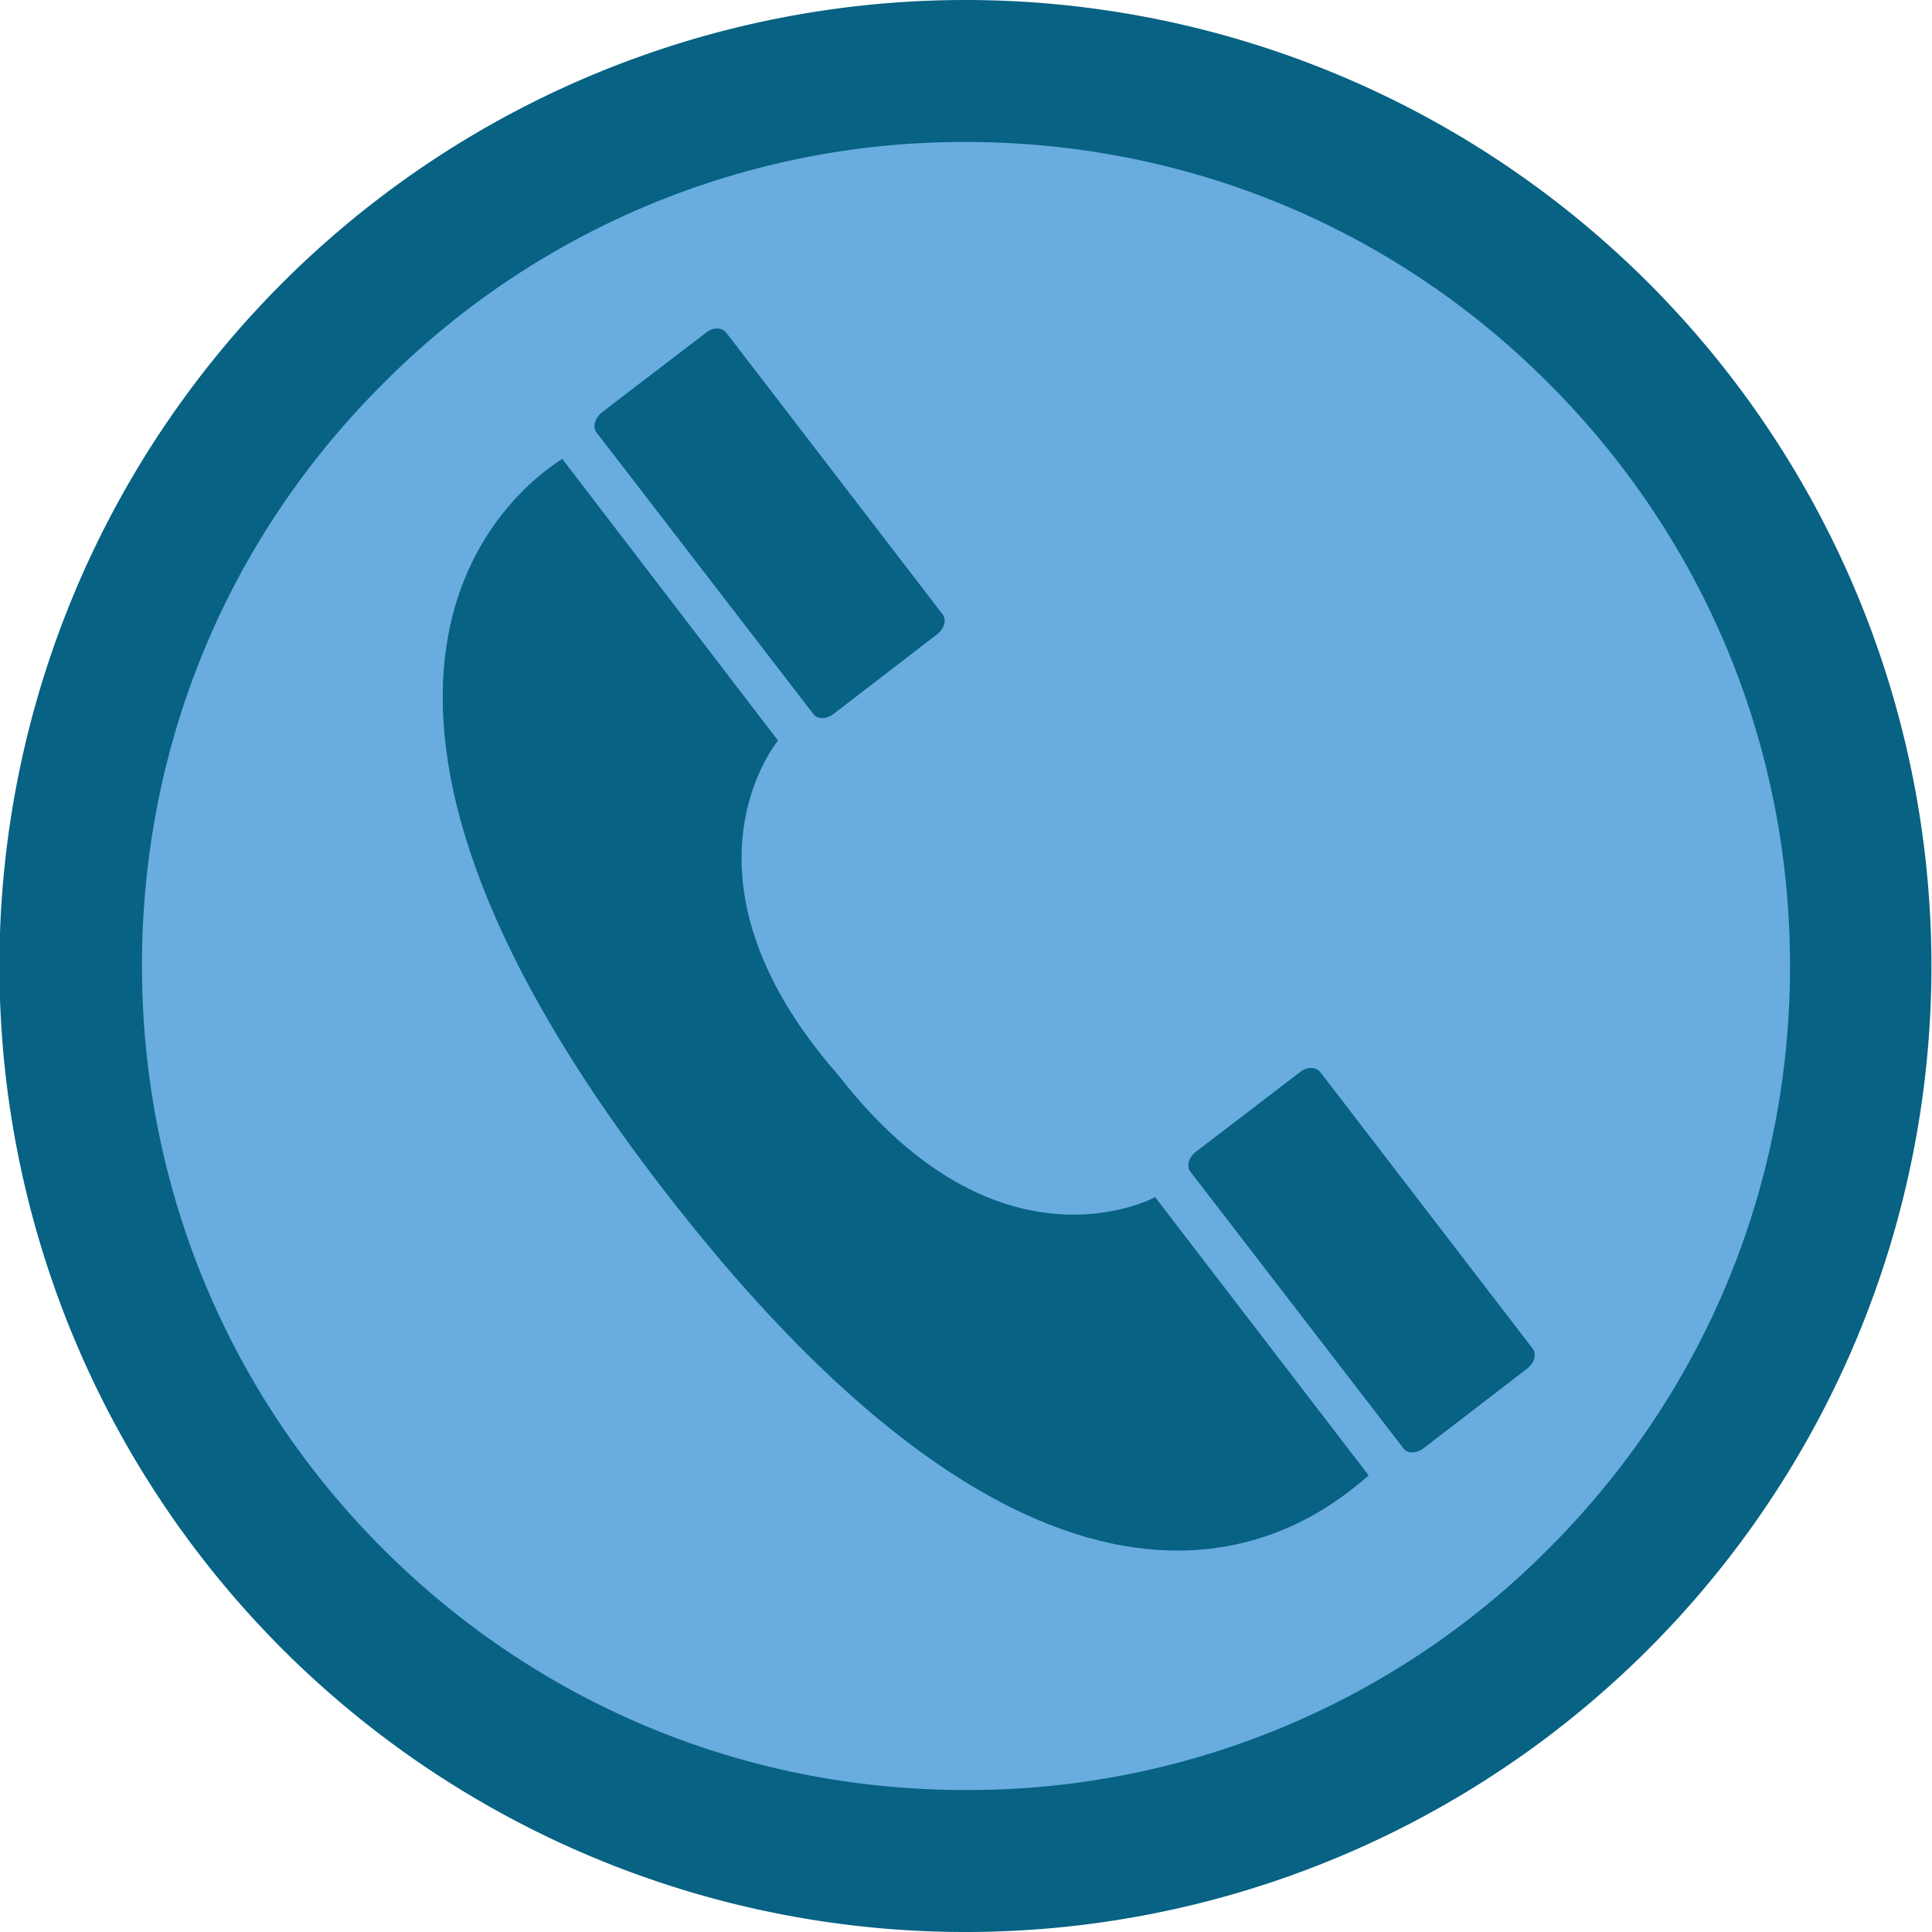
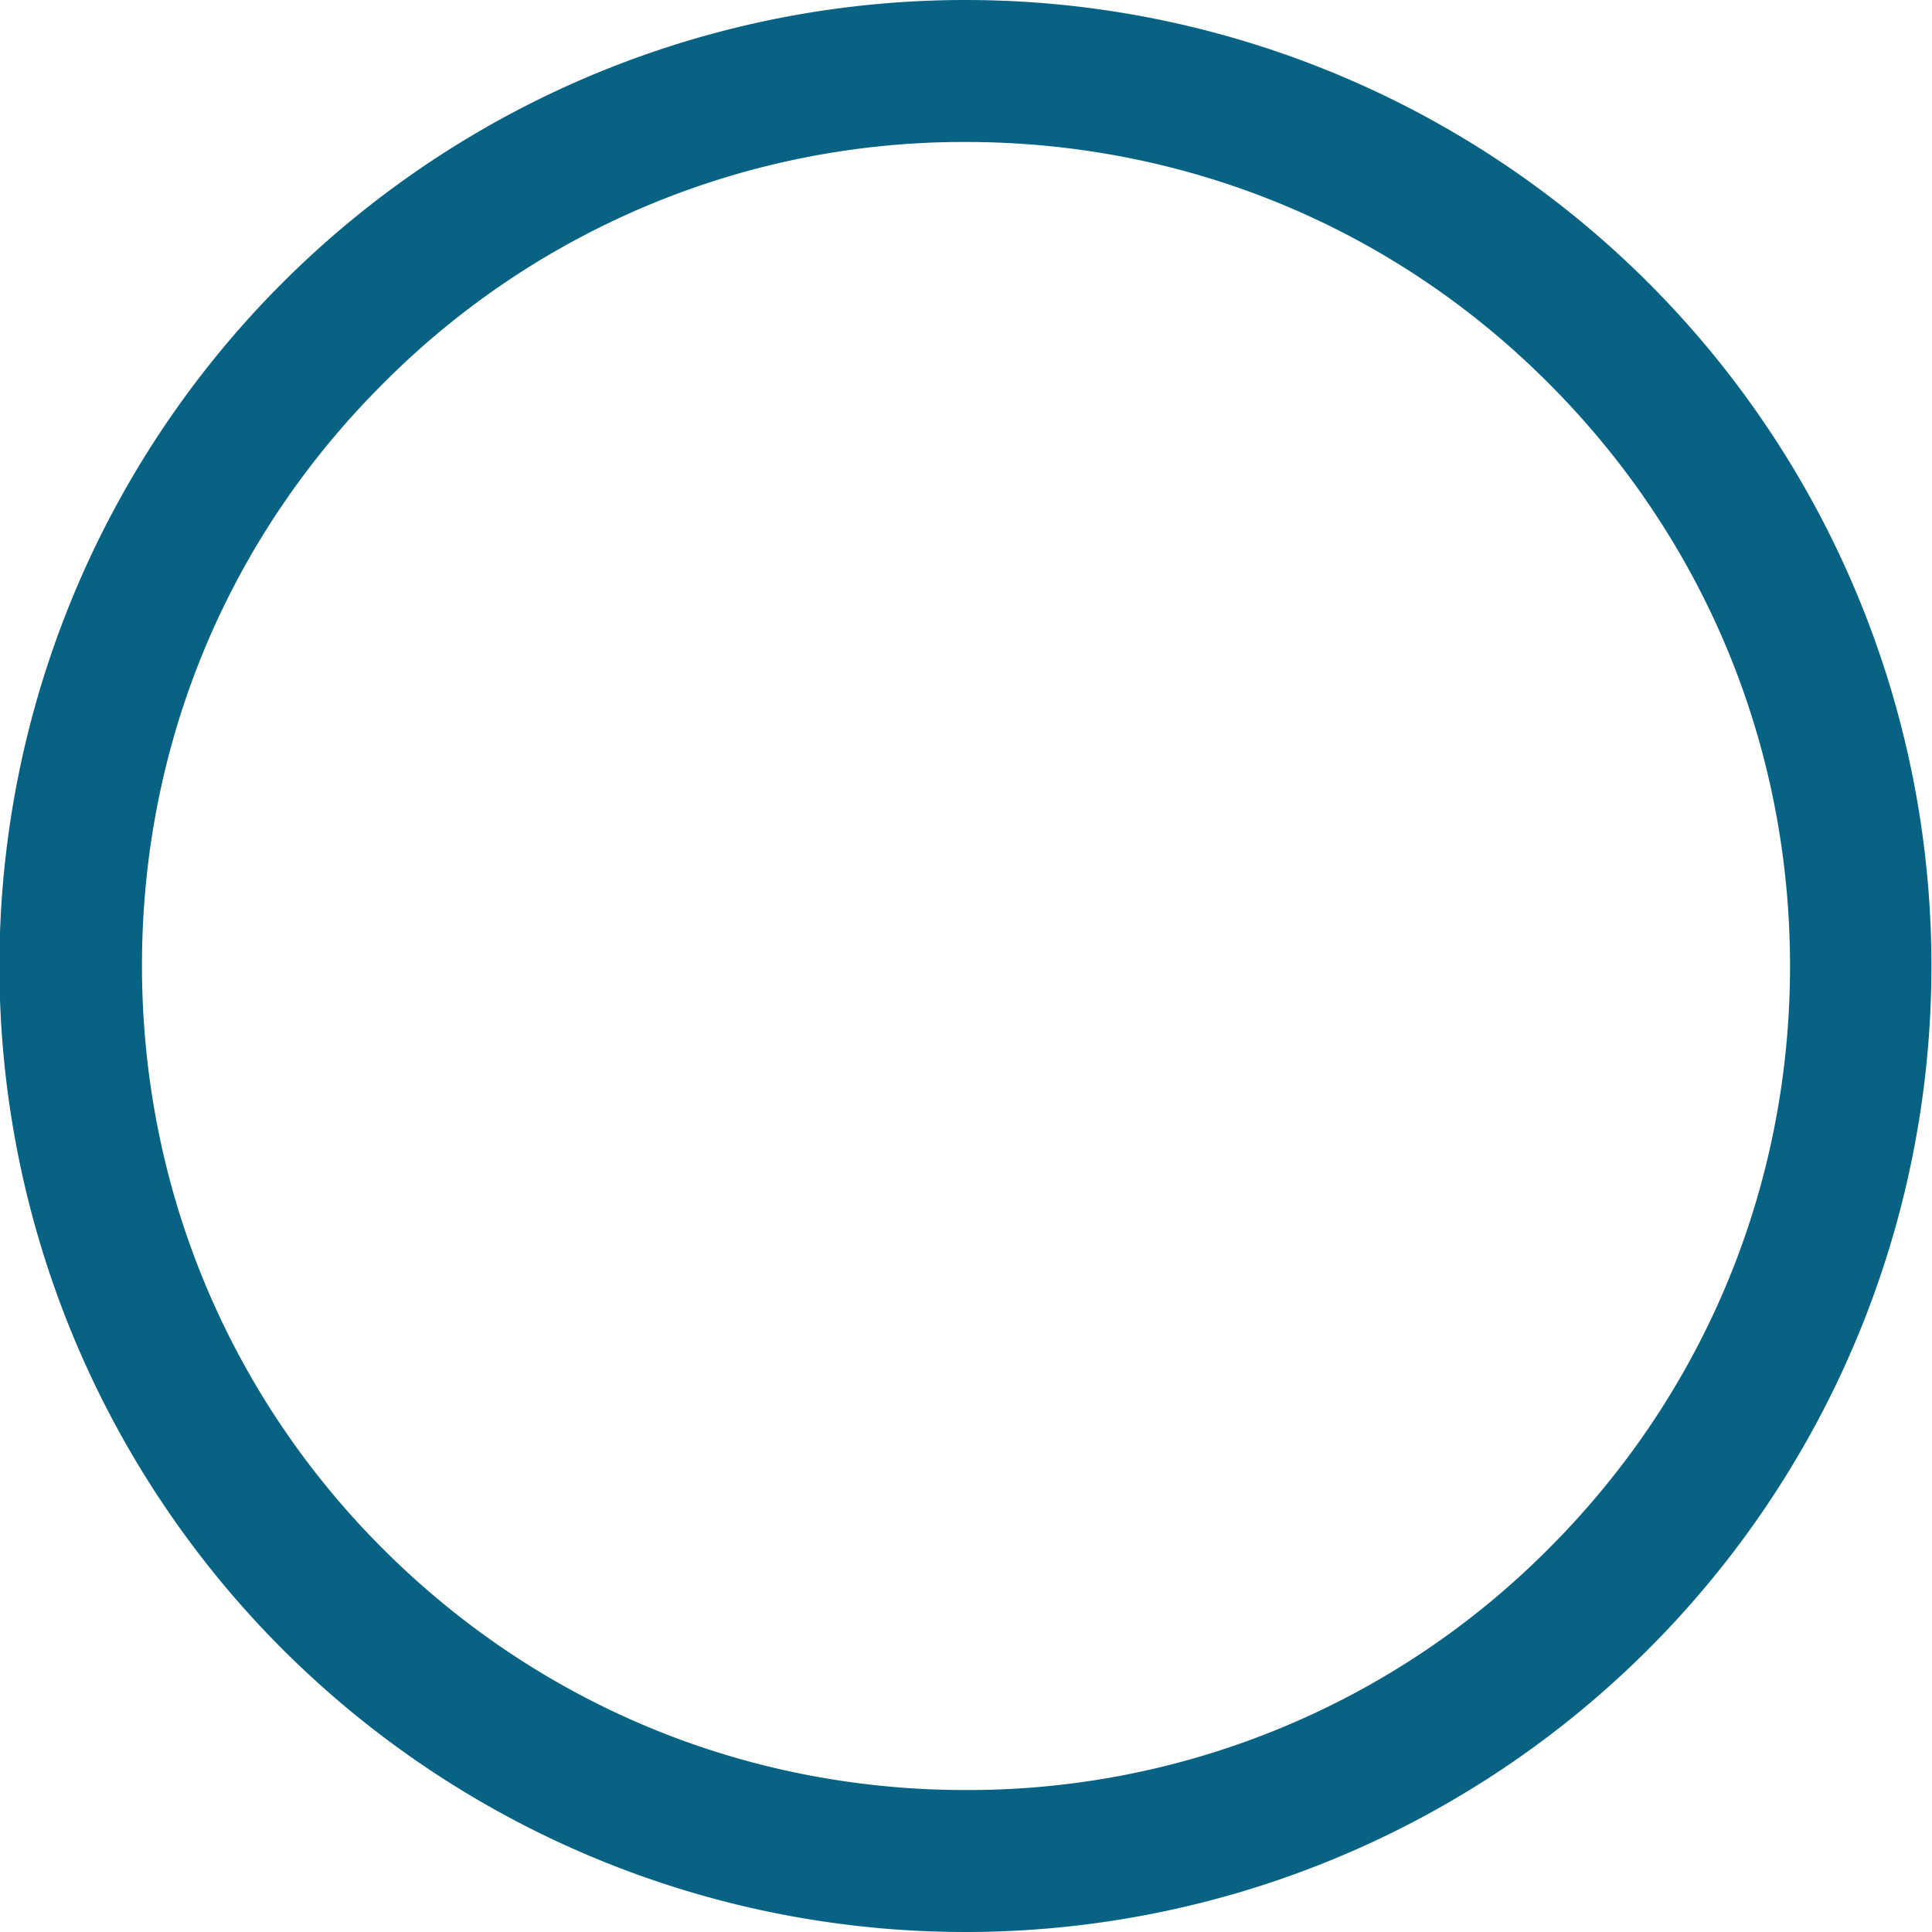
<svg xmlns="http://www.w3.org/2000/svg" viewBox="0 0 340.2 340.2">
-   <path fill="#69ACDF" d="M170 327.7A157.8 157.8 0 0 1 12.6 170c0-87 70.7-157.6 157.6-157.6 86.9 0 157.6 70.7 157.6 157.6 0 86.9-70.7 157.6-157.6 157.6z" />
  <path fill="#076283" d="M170 25c38.8 0 75.3 15 102.7 42.5 27.4 27.4 42.5 63.8 42.5 102.6s-15.1 75.2-42.5 102.6A144.1 144.1 0 0 1 170 315.2c-38.8 0-75.2-15.1-102.6-42.5C40 245.3 25 208.8 25 170S40 94.9 67.5 67.5A144.1 144.1 0 0 1 170 25m0-25a170 170 0 1 0 0 340.2A170 170 0 0 0 170 0z" />
  <g fill="#076283">
-     <path d="M147.6 189.3c28.4 36.6 55.8 21.5 55.8 21.5l37.6 49c-8.7 7.5-50.3 43.1-121.5-46.9C46 120 90.7 86.1 99 80.8l38 49.6s-20 24 10.6 58.9zM106 72.6c-1.2 1-1.7 2.5-1 3.5l38.2 49.6c.7 1 2.3 1 3.6 0l18.2-14c1.3-1 1.7-2.5 1-3.5l-38.1-49.6c-.8-1-2.4-1-3.6 0l-18.3 14zM210.6 202.8c-1.3 1-1.7 2.5-1 3.5l37.5 48.7c.7 1 2.3 1 3.6 0l18.2-14c1.3-1 1.7-2.5 1-3.5l-37.4-48.7c-.8-1-2.4-1-3.6 0l-18.3 14z" />
-   </g>
+     </g>
</svg>